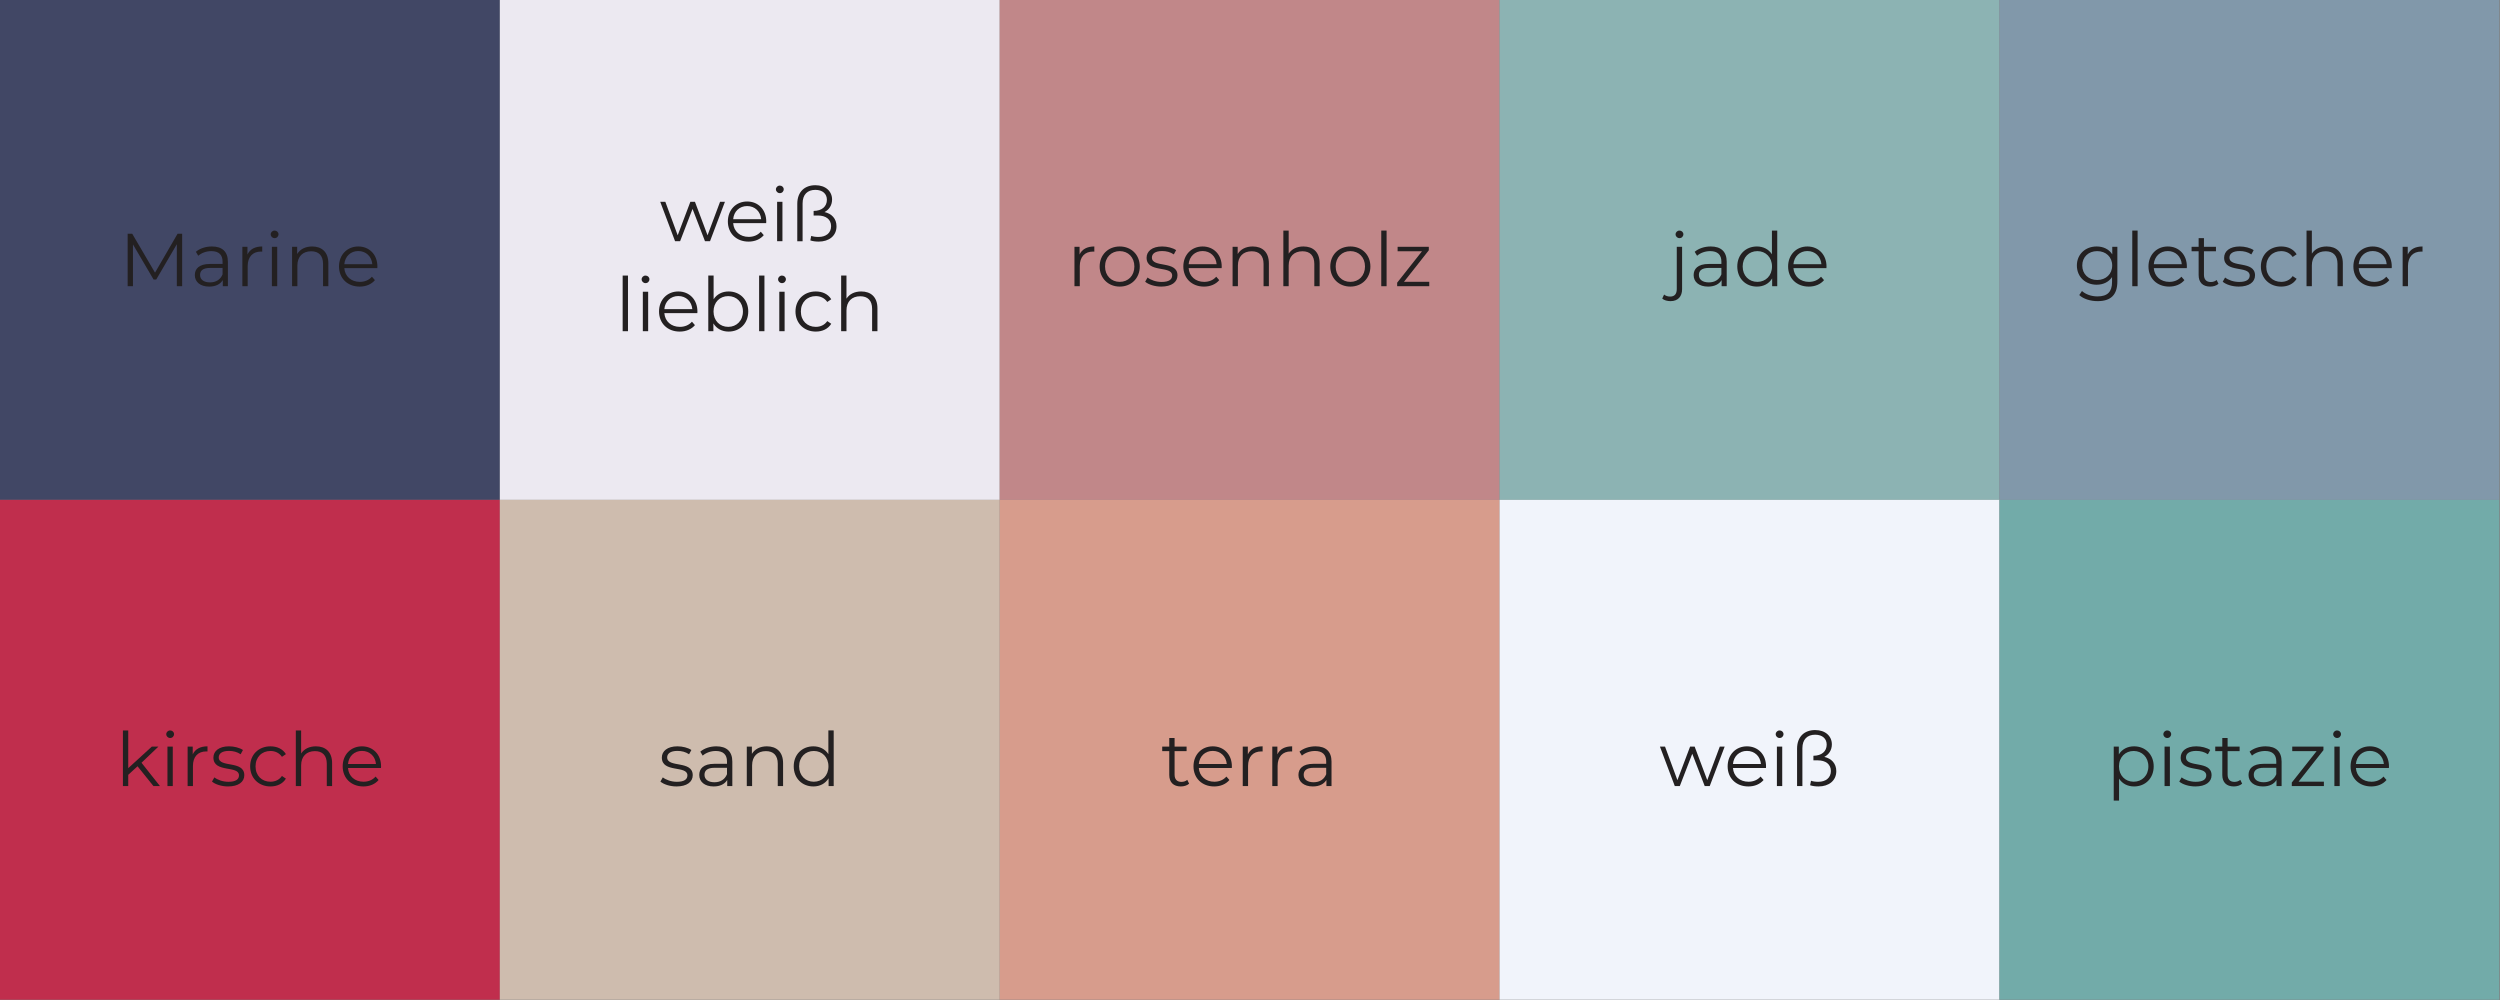
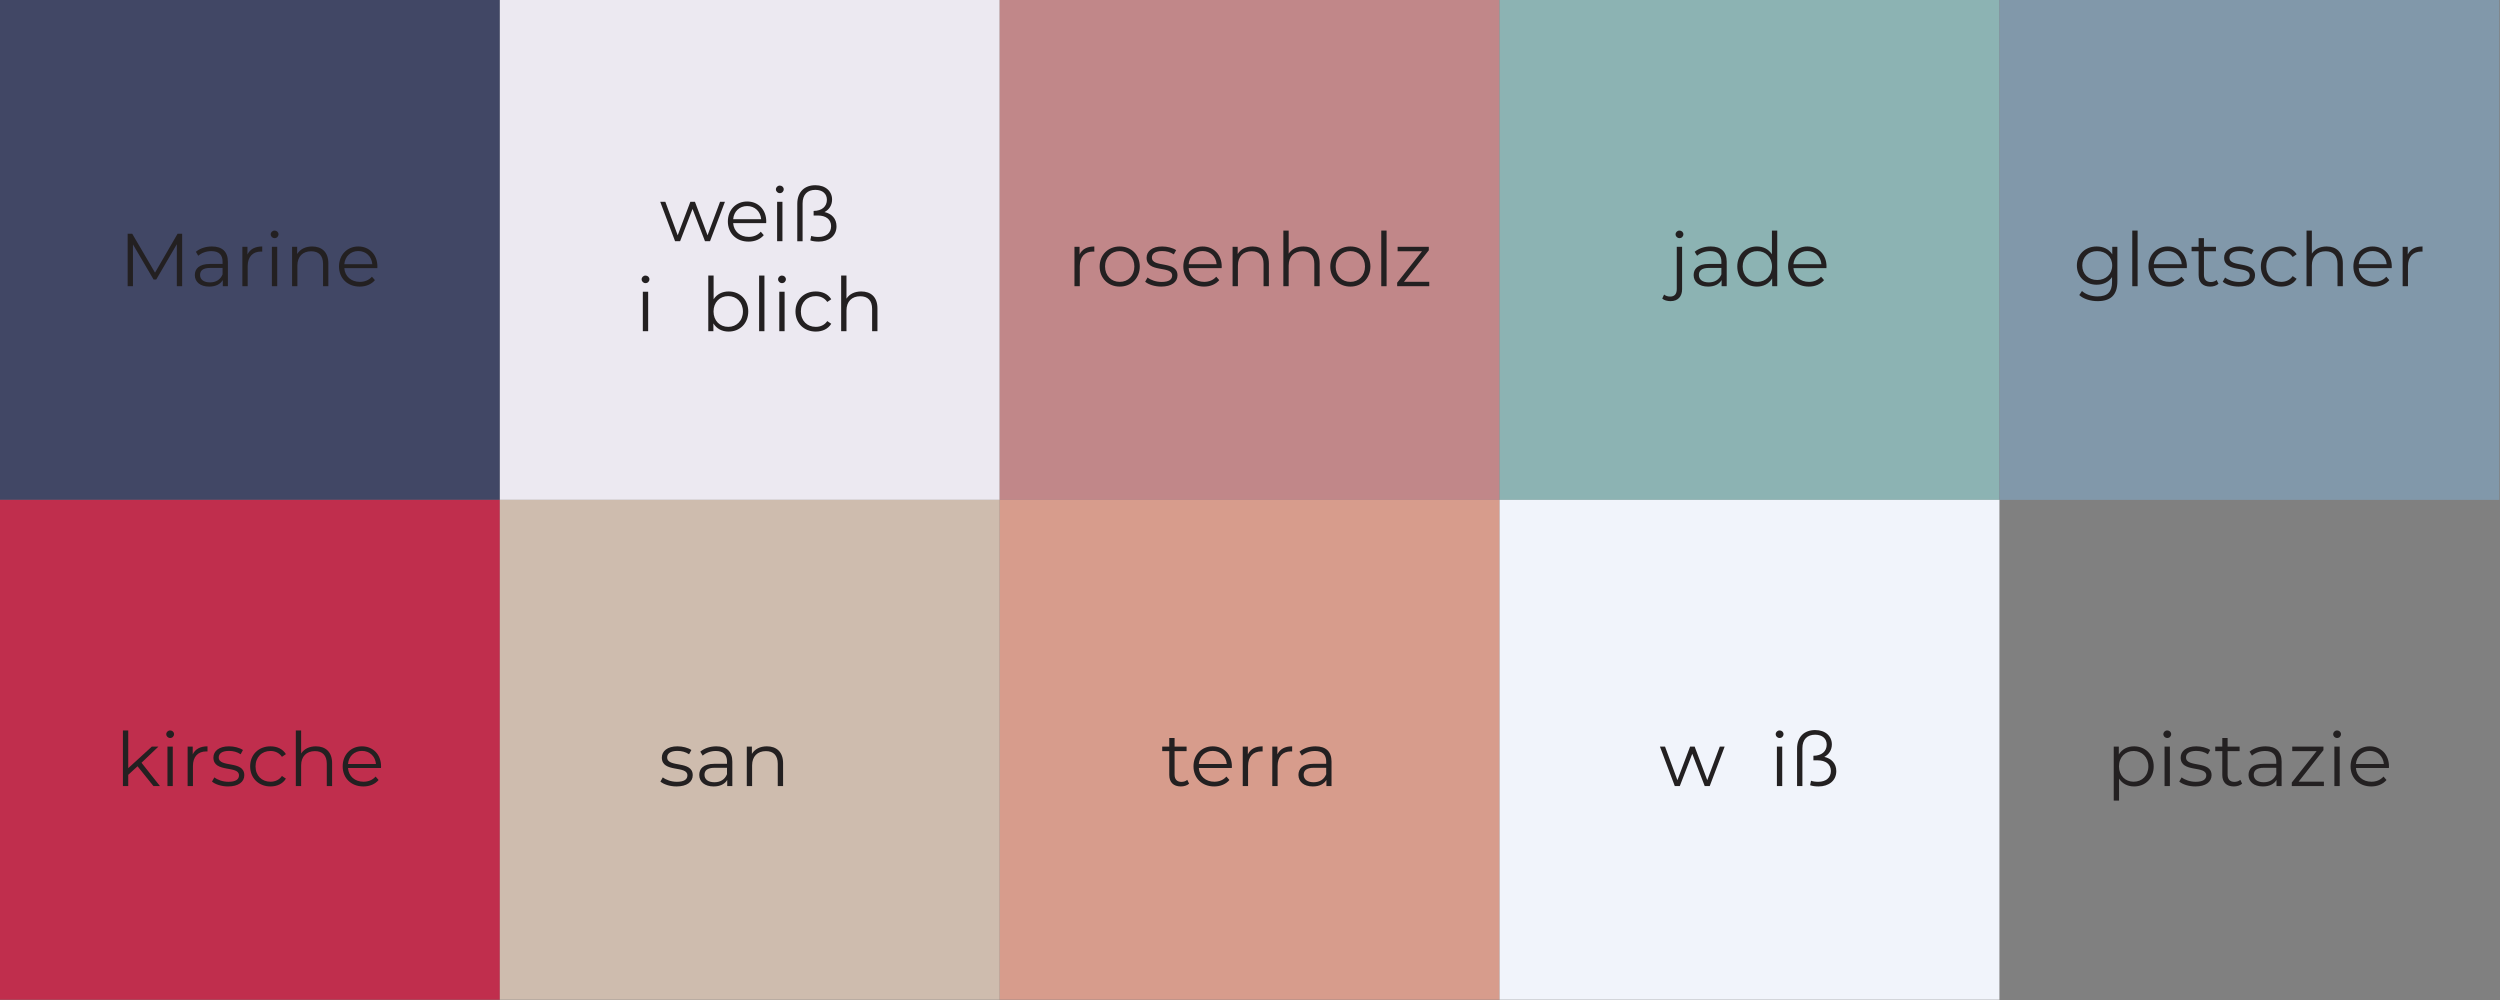
<svg xmlns="http://www.w3.org/2000/svg" version="1.1" id="Ebene_1" x="0px" y="0px" width="1133.86px" height="453.541px" viewBox="0 0 1133.86 453.541" enable-background="new 0 0 1133.86 453.541" xml:space="preserve">
  <rect x="0" y="0" width="1133.86" height="453.541" fill="#808080" stroke="none" />
  <g>
    <rect y="0.001" fill="#414765" width="226.707" height="226.707" />
  </g>
  <g>
    <path fill="#232021" d="M82.617,106.004v23.809h-2.415v-19.047l-9.353,16.02h-1.19l-9.354-15.918v18.945H57.89v-23.809h2.075   l10.339,17.652l10.238-17.652H82.617z" />
    <path fill="#232021" d="M103.358,118.725v11.088h-2.313v-2.789c-1.088,1.836-3.197,2.959-6.156,2.959   c-4.047,0-6.53-2.109-6.53-5.204c0-2.755,1.769-5.067,6.904-5.067h5.68v-1.089c0-3.062-1.735-4.728-5.068-4.728   c-2.313,0-4.49,0.816-5.952,2.109l-1.088-1.803c1.803-1.531,4.456-2.416,7.279-2.416   C100.739,111.785,103.358,114.099,103.358,118.725z M100.943,124.438v-2.924h-5.612c-3.469,0-4.592,1.359-4.592,3.197   c0,2.074,1.667,3.367,4.523,3.367C97.984,128.078,99.991,126.785,100.943,124.438z" />
    <path fill="#232021" d="M118.932,111.785v2.348c-0.204,0-0.408-0.034-0.578-0.034c-3.741,0-6.02,2.381-6.02,6.599v9.115h-2.415   v-17.891h2.313v3.503C113.354,113.044,115.633,111.785,118.932,111.785z" />
    <path fill="#232021" d="M122.772,106.275c0-0.918,0.783-1.7,1.769-1.7s1.769,0.749,1.769,1.667c0,0.986-0.749,1.768-1.769,1.768   C123.555,108.01,122.772,107.229,122.772,106.275z M123.316,111.922h2.415v17.891h-2.415V111.922z" />
    <path fill="#232021" d="M148.926,119.438v10.374h-2.415v-10.137c0-3.774-1.973-5.713-5.374-5.713c-3.843,0-6.258,2.381-6.258,6.462   v9.388h-2.415v-17.891h2.313v3.299c1.292-2.177,3.707-3.436,6.802-3.436C145.933,111.785,148.926,114.303,148.926,119.438z" />
    <path fill="#232021" d="M171.131,121.615h-14.965c0.272,3.741,3.129,6.225,7.041,6.225c2.177,0,4.115-0.783,5.476-2.348   l1.361,1.564c-1.599,1.905-4.082,2.926-6.905,2.926c-5.578,0-9.387-3.81-9.387-9.115c0-5.307,3.708-9.082,8.741-9.082   s8.673,3.708,8.673,9.082C171.165,121.07,171.131,121.344,171.131,121.615z M156.166,119.812h12.687   c-0.306-3.504-2.857-5.952-6.36-5.952C159.023,113.86,156.472,116.309,156.166,119.812z" />
  </g>
  <g>
    <rect x="226.707" y="0.001" fill="#ECE9F1" width="226.708" height="226.707" />
  </g>
  <g>
    <path fill="#232021" d="M328.793,91.518l-6.769,17.891h-2.279l-5.646-14.66l-5.646,14.66h-2.279l-6.734-17.891h2.313l5.612,15.203   l5.748-15.203h2.075l5.714,15.203l5.68-15.203H328.793z" />
    <path fill="#232021" d="M347.495,101.211H332.53c0.272,3.741,3.129,6.225,7.041,6.225c2.177,0,4.115-0.783,5.476-2.348l1.361,1.564   c-1.599,1.905-4.082,2.926-6.905,2.926c-5.578,0-9.387-3.81-9.387-9.115c0-5.307,3.708-9.082,8.741-9.082s8.673,3.708,8.673,9.082   C347.529,100.666,347.495,100.939,347.495,101.211z M332.53,99.408h12.687c-0.306-3.504-2.857-5.952-6.36-5.952   C335.387,93.456,332.836,95.904,332.53,99.408z" />
    <path fill="#232021" d="M351.912,85.871c0-0.918,0.783-1.7,1.769-1.7s1.769,0.749,1.769,1.667c0,0.986-0.749,1.768-1.769,1.768   C352.695,87.605,351.912,86.824,351.912,85.871z M352.457,91.518h2.415v17.891h-2.415V91.518z" />
    <path fill="#232021" d="M379.392,102.639c0,4.354-3.435,6.939-8.061,6.939c-1.327,0-2.755-0.17-3.81-0.545l0.408-2.041   c0.918,0.307,1.938,0.477,3.299,0.477c3.367,0,5.714-1.769,5.714-4.897c0-3.095-2.415-4.829-5.952-4.829h-1.973v-2.075   c3.775-0.034,6.02-2.007,6.02-5.067c0-2.653-1.905-4.49-5.238-4.49c-3.537,0-5.782,2.074-5.782,6.156v17.143h-2.415V92.47   c0-5.577,3.435-8.469,8.197-8.469c4.694,0,7.584,2.789,7.584,6.496c0,2.722-1.496,4.694-3.435,5.681   C377.182,96.891,379.392,99.137,379.392,102.639z" />
  </g>
  <g>
-     <path fill="#232021" d="M282.403,124.979h2.415v25.237h-2.415V124.979z" />
    <path fill="#232021" d="M291.006,126.68c0-0.918,0.783-1.7,1.769-1.7s1.769,0.749,1.769,1.667c0,0.986-0.749,1.768-1.769,1.768   C291.789,128.414,291.006,127.633,291.006,126.68z M291.551,132.326h2.415v17.891h-2.415V132.326z" />
-     <path fill="#232021" d="M316.276,142.02h-14.965c0.272,3.741,3.129,6.225,7.041,6.225c2.177,0,4.115-0.783,5.476-2.348l1.361,1.564   c-1.599,1.905-4.082,2.926-6.905,2.926c-5.578,0-9.387-3.81-9.387-9.115c0-5.307,3.708-9.082,8.741-9.082s8.673,3.708,8.673,9.082   C316.31,141.475,316.276,141.748,316.276,142.02z M301.311,140.217h12.687c-0.306-3.504-2.857-5.952-6.36-5.952   C304.167,134.265,301.617,136.713,301.311,140.217z" />
    <path fill="#232021" d="M339.366,141.271c0,5.408-3.81,9.115-8.911,9.115c-2.959,0-5.442-1.293-6.904-3.707v3.537h-2.313v-25.237   h2.415v10.747c1.496-2.312,3.945-3.537,6.802-3.537C335.557,132.189,339.366,135.863,339.366,141.271z M336.951,141.271   c0-4.184-2.891-6.973-6.666-6.973c-3.81,0-6.667,2.789-6.667,6.973s2.857,6.973,6.667,6.973   C334.06,148.244,336.951,145.455,336.951,141.271z" />
    <path fill="#232021" d="M344.293,124.979h2.415v25.237h-2.415V124.979z" />
    <path fill="#232021" d="M352.896,126.68c0-0.918,0.783-1.7,1.769-1.7s1.769,0.749,1.769,1.667c0,0.986-0.749,1.768-1.769,1.768   C353.679,128.414,352.896,127.633,352.896,126.68z M353.441,132.326h2.415v17.891h-2.415V132.326z" />
    <path fill="#232021" d="M360.786,141.271c0-5.34,3.877-9.082,9.217-9.082c3.027,0,5.578,1.191,7.006,3.537l-1.803,1.225   c-1.224-1.803-3.129-2.652-5.204-2.652c-3.911,0-6.769,2.789-6.769,6.973c0,4.217,2.857,6.973,6.769,6.973   c2.075,0,3.979-0.816,5.204-2.619l1.803,1.225c-1.428,2.312-3.979,3.537-7.006,3.537   C364.664,150.387,360.786,146.611,360.786,141.271z" />
    <path fill="#232021" d="M397.958,139.843v10.374h-2.415V140.08c0-3.774-1.973-5.713-5.374-5.713c-3.843,0-6.258,2.381-6.258,6.462   v9.388h-2.415v-25.237h2.415v10.476c1.326-2.074,3.673-3.266,6.7-3.266C394.964,132.189,397.958,134.707,397.958,139.843z" />
  </g>
  <g>
    <rect x="453.415" y="0.001" fill="#C18789" width="226.708" height="226.707" />
  </g>
  <g>
    <path fill="#232021" d="M496.327,111.785v2.348c-0.204,0-0.408-0.034-0.578-0.034c-3.741,0-6.02,2.381-6.02,6.599v9.115h-2.415   v-17.891h2.313v3.503C490.749,113.044,493.027,111.785,496.327,111.785z" />
    <path fill="#232021" d="M498.739,120.867c0-5.307,3.877-9.082,9.115-9.082s9.081,3.775,9.081,9.082   c0,5.306-3.843,9.115-9.081,9.115S498.739,126.173,498.739,120.867z M514.486,120.867c0-4.184-2.823-6.973-6.632-6.973   c-3.809,0-6.667,2.789-6.667,6.973s2.857,6.973,6.667,6.973C511.664,127.84,514.486,125.051,514.486,120.867z" />
    <path fill="#232021" d="M519.38,127.771l1.088-1.904c1.429,1.122,3.843,2.006,6.36,2.006c3.401,0,4.795-1.156,4.795-2.925   c0-4.659-11.598-0.986-11.598-8.061c0-2.925,2.517-5.103,7.074-5.103c2.313,0,4.83,0.646,6.326,1.667l-1.054,1.938   c-1.564-1.088-3.436-1.53-5.272-1.53c-3.231,0-4.66,1.259-4.66,2.959c0,4.829,11.598,1.19,11.598,8.062   c0,3.095-2.721,5.102-7.38,5.102C523.7,129.982,520.843,129.029,519.38,127.771z" />
    <path fill="#232021" d="M554.07,121.615h-14.965c0.272,3.741,3.129,6.225,7.041,6.225c2.177,0,4.115-0.783,5.476-2.348l1.361,1.564   c-1.599,1.905-4.082,2.926-6.905,2.926c-5.578,0-9.387-3.81-9.387-9.115c0-5.307,3.708-9.082,8.741-9.082s8.673,3.708,8.673,9.082   C554.104,121.07,554.07,121.344,554.07,121.615z M539.104,119.812h12.687c-0.306-3.504-2.857-5.952-6.36-5.952   C541.961,113.86,539.411,116.309,539.104,119.812z" />
    <path fill="#232021" d="M575.493,119.438v10.374h-2.415v-10.137c0-3.774-1.973-5.713-5.374-5.713c-3.843,0-6.258,2.381-6.258,6.462   v9.388h-2.415v-17.891h2.313v3.299c1.292-2.177,3.707-3.436,6.802-3.436C572.5,111.785,575.493,114.303,575.493,119.438z" />
    <path fill="#232021" d="M598.515,119.438v10.374H596.1v-10.137c0-3.774-1.973-5.713-5.374-5.713c-3.843,0-6.258,2.381-6.258,6.462   v9.388h-2.415v-25.237h2.415v10.476c1.326-2.074,3.673-3.266,6.7-3.266C595.521,111.785,598.515,114.303,598.515,119.438z" />
    <path fill="#232021" d="M603.34,120.867c0-5.307,3.877-9.082,9.115-9.082s9.081,3.775,9.081,9.082c0,5.306-3.843,9.115-9.081,9.115   S603.34,126.173,603.34,120.867z M619.088,120.867c0-4.184-2.823-6.973-6.633-6.973s-6.666,2.789-6.666,6.973   s2.856,6.973,6.666,6.973S619.088,125.051,619.088,120.867z" />
    <path fill="#232021" d="M626.465,104.575h2.415v25.237h-2.415V104.575z" />
    <path fill="#232021" d="M648.23,127.805v2.008h-14.557v-1.6l11.258-14.25h-11.054v-2.041h14.148v1.599l-11.258,14.284H648.23z" />
  </g>
  <g>
    <rect x="680.122" y="0.001" fill="#8CB3B3" width="226.707" height="226.707" />
  </g>
  <g>
    <path fill="#232021" d="M753.891,135.424l0.851-1.836c0.715,0.611,1.667,0.918,2.789,0.918c1.904,0,2.959-1.156,2.959-3.367   v-19.217h2.415v19.217c0,3.299-1.837,5.441-5.238,5.441C756.238,136.58,754.775,136.206,753.891,135.424z M759.945,106.275   c0-0.918,0.782-1.7,1.769-1.7s1.769,0.749,1.769,1.667c0,0.986-0.748,1.768-1.769,1.768   C760.728,108.01,759.945,107.229,759.945,106.275z" />
    <path fill="#232021" d="M783.14,118.725v11.088h-2.313v-2.789c-1.088,1.836-3.196,2.959-6.155,2.959   c-4.048,0-6.53-2.109-6.53-5.204c0-2.755,1.769-5.067,6.904-5.067h5.68v-1.089c0-3.062-1.734-4.728-5.067-4.728   c-2.313,0-4.49,0.816-5.952,2.109l-1.089-1.803c1.803-1.531,4.456-2.416,7.278-2.416   C780.521,111.785,783.14,114.099,783.14,118.725z M780.725,124.438v-2.924h-5.612c-3.469,0-4.591,1.359-4.591,3.197   c0,2.074,1.666,3.367,4.523,3.367C777.766,128.078,779.772,126.785,780.725,124.438z" />
    <path fill="#232021" d="M806.06,104.575v25.237h-2.312v-3.537c-1.462,2.414-3.945,3.707-6.904,3.707   c-5.102,0-8.911-3.707-8.911-9.115s3.81-9.082,8.911-9.082c2.857,0,5.306,1.225,6.803,3.537v-10.747H806.06z M803.68,120.867   c0-4.184-2.857-6.973-6.633-6.973c-3.81,0-6.666,2.789-6.666,6.973s2.856,6.973,6.666,6.973   C800.822,127.84,803.68,125.051,803.68,120.867z" />
    <path fill="#232021" d="M828.367,121.615h-14.965c0.272,3.741,3.129,6.225,7.04,6.225c2.177,0,4.116-0.783,5.477-2.348l1.36,1.564   c-1.599,1.905-4.082,2.926-6.904,2.926c-5.578,0-9.388-3.81-9.388-9.115c0-5.307,3.707-9.082,8.741-9.082   c5.033,0,8.673,3.708,8.673,9.082C828.401,121.07,828.367,121.344,828.367,121.615z M813.402,119.812h12.687   c-0.307-3.504-2.857-5.952-6.36-5.952C816.259,113.86,813.708,116.309,813.402,119.812z" />
  </g>
  <g>
    <rect x="906.829" y="0.001" fill="#8198AA" width="226.707" height="226.707" />
  </g>
  <g>
    <path fill="#232021" d="M960.318,111.922v15.713c0,6.156-3.026,8.945-8.945,8.945c-3.265,0-6.462-0.986-8.332-2.755l1.224-1.837   c1.701,1.531,4.286,2.449,7.041,2.449c4.523,0,6.598-2.074,6.598-6.496v-2.279c-1.496,2.279-4.047,3.47-6.972,3.47   c-5.102,0-8.979-3.571-8.979-8.707s3.878-8.64,8.979-8.64c2.993,0,5.578,1.225,7.074,3.572v-3.436H960.318z M957.972,120.425   c0-3.878-2.856-6.53-6.802-6.53c-3.946,0-6.769,2.652-6.769,6.53s2.822,6.564,6.769,6.564   C955.115,126.989,957.972,124.303,957.972,120.425z" />
    <path fill="#232021" d="M967.083,104.575h2.415v25.237h-2.415V104.575z" />
    <path fill="#232021" d="M991.808,121.615h-14.965c0.272,3.741,3.129,6.225,7.04,6.225c2.177,0,4.116-0.783,5.477-2.348l1.36,1.564   c-1.599,1.905-4.082,2.926-6.904,2.926c-5.578,0-9.388-3.81-9.388-9.115c0-5.307,3.707-9.082,8.741-9.082   c5.033,0,8.673,3.708,8.673,9.082C991.842,121.07,991.808,121.344,991.808,121.615z M976.843,119.812h12.687   c-0.307-3.504-2.857-5.952-6.36-5.952C979.699,113.86,977.148,116.309,976.843,119.812z" />
    <path fill="#232021" d="M1006.19,128.724c-0.952,0.851-2.381,1.259-3.775,1.259c-3.367,0-5.237-1.904-5.237-5.204v-10.815h-3.197   v-2.041h3.197v-3.912h2.415v3.912h5.441v2.041h-5.441v10.68c0,2.108,1.088,3.265,3.095,3.265c0.986,0,1.973-0.306,2.653-0.918   L1006.19,128.724z" />
    <path fill="#232021" d="M1008.093,127.771l1.088-1.904c1.429,1.122,3.844,2.006,6.36,2.006c3.401,0,4.796-1.156,4.796-2.925   c0-4.659-11.599-0.986-11.599-8.061c0-2.925,2.518-5.103,7.075-5.103c2.312,0,4.829,0.646,6.326,1.667l-1.055,1.938   c-1.564-1.088-3.436-1.53-5.271-1.53c-3.231,0-4.66,1.259-4.66,2.959c0,4.829,11.598,1.19,11.598,8.062   c0,3.095-2.721,5.102-7.38,5.102C1012.412,129.982,1009.555,129.029,1008.093,127.771z" />
    <path fill="#232021" d="M1025.402,120.867c0-5.34,3.877-9.082,9.218-9.082c3.026,0,5.577,1.191,7.006,3.537l-1.803,1.225   c-1.225-1.803-3.129-2.652-5.203-2.652c-3.912,0-6.769,2.789-6.769,6.973c0,4.217,2.856,6.973,6.769,6.973   c2.074,0,3.979-0.816,5.203-2.619l1.803,1.225c-1.429,2.312-3.979,3.537-7.006,3.537   C1029.279,129.982,1025.402,126.207,1025.402,120.867z" />
    <path fill="#232021" d="M1062.573,119.438v10.374h-2.415v-10.137c0-3.774-1.973-5.713-5.374-5.713   c-3.843,0-6.258,2.381-6.258,6.462v9.388h-2.415v-25.237h2.415v10.476c1.326-2.074,3.673-3.266,6.7-3.266   C1059.58,111.785,1062.573,114.303,1062.573,119.438z" />
    <path fill="#232021" d="M1084.744,121.615h-14.965c0.272,3.741,3.129,6.225,7.04,6.225c2.177,0,4.116-0.783,5.477-2.348l1.36,1.564   c-1.599,1.905-4.082,2.926-6.904,2.926c-5.578,0-9.388-3.81-9.388-9.115c0-5.307,3.707-9.082,8.741-9.082   c5.033,0,8.673,3.708,8.673,9.082C1084.778,121.07,1084.744,121.344,1084.744,121.615z M1069.779,119.812h12.687   c-0.307-3.504-2.857-5.952-6.36-5.952C1072.636,113.86,1070.085,116.309,1069.779,119.812z" />
    <path fill="#232021" d="M1098.719,111.785v2.348c-0.204,0-0.408-0.034-0.578-0.034c-3.741,0-6.02,2.381-6.02,6.599v9.115h-2.415   v-17.891h2.312v3.503C1093.142,113.044,1095.42,111.785,1098.719,111.785z" />
  </g>
  <g>
    <rect y="226.708" fill="#C02E4D" width="226.707" height="226.706" />
  </g>
  <g>
    <path fill="#232021" d="M62.379,347.539l-4.217,3.879v5.102h-2.415v-25.236h2.415v17.107l10.68-9.762h2.993l-7.652,7.312   l8.367,10.578H69.59L62.379,347.539z" />
    <path fill="#232021" d="M75.402,332.982c0-0.918,0.783-1.699,1.769-1.699s1.769,0.748,1.769,1.666c0,0.986-0.749,1.768-1.769,1.768   C76.185,334.717,75.402,333.936,75.402,332.982z M75.947,338.629h2.415v17.891h-2.415V338.629z" />
    <path fill="#232021" d="M94.107,338.492v2.348c-0.204,0-0.408-0.035-0.578-0.035c-3.741,0-6.02,2.381-6.02,6.6v9.115h-2.415   v-17.891h2.313v3.504C88.529,339.752,90.808,338.492,94.107,338.492z" />
    <path fill="#232021" d="M96.145,354.479l1.088-1.904c1.429,1.121,3.843,2.006,6.36,2.006c3.401,0,4.795-1.156,4.795-2.924   c0-4.66-11.598-0.986-11.598-8.062c0-2.924,2.517-5.102,7.074-5.102c2.313,0,4.83,0.646,6.326,1.668l-1.054,1.938   c-1.564-1.088-3.436-1.529-5.272-1.529c-3.231,0-4.66,1.258-4.66,2.959c0,4.828,11.598,1.189,11.598,8.061   c0,3.094-2.721,5.102-7.38,5.102C100.464,356.689,97.607,355.736,96.145,354.479z" />
    <path fill="#232021" d="M113.454,347.574c0-5.34,3.877-9.082,9.217-9.082c3.027,0,5.578,1.191,7.006,3.537l-1.803,1.225   c-1.224-1.803-3.129-2.652-5.204-2.652c-3.911,0-6.769,2.789-6.769,6.973c0,4.217,2.857,6.973,6.769,6.973   c2.075,0,3.979-0.816,5.204-2.619l1.803,1.225c-1.428,2.312-3.979,3.537-7.006,3.537   C117.332,356.689,113.454,352.914,113.454,347.574z" />
    <path fill="#232021" d="M150.626,346.145v10.375h-2.415v-10.137c0-3.775-1.973-5.713-5.374-5.713c-3.843,0-6.258,2.381-6.258,6.461   v9.389h-2.415v-25.236h2.415v10.475c1.326-2.074,3.673-3.266,6.7-3.266C147.633,338.492,150.626,341.01,150.626,346.145z" />
    <path fill="#232021" d="M172.797,348.322h-14.965c0.272,3.742,3.129,6.225,7.041,6.225c2.177,0,4.115-0.783,5.476-2.348   l1.361,1.564c-1.599,1.904-4.082,2.926-6.905,2.926c-5.578,0-9.387-3.811-9.387-9.115c0-5.307,3.708-9.082,8.741-9.082   s8.673,3.707,8.673,9.082C172.831,347.777,172.797,348.051,172.797,348.322z M157.832,346.52h12.687   c-0.306-3.504-2.857-5.951-6.36-5.951C160.689,340.568,158.138,343.016,157.832,346.52z" />
  </g>
  <g>
    <rect x="226.707" y="226.708" fill="#CEBCAE" width="226.708" height="226.706" />
  </g>
  <g>
    <path fill="#232021" d="M299.526,354.479l1.088-1.904c1.429,1.121,3.843,2.006,6.36,2.006c3.401,0,4.795-1.156,4.795-2.924   c0-4.66-11.598-0.986-11.598-8.062c0-2.924,2.517-5.102,7.074-5.102c2.313,0,4.83,0.646,6.326,1.668l-1.054,1.938   c-1.564-1.088-3.436-1.529-5.272-1.529c-3.231,0-4.66,1.258-4.66,2.959c0,4.828,11.598,1.189,11.598,8.061   c0,3.094-2.721,5.102-7.38,5.102C303.845,356.689,300.988,355.736,299.526,354.479z" />
    <path fill="#232021" d="M332.141,345.432v11.088h-2.313v-2.789c-1.088,1.836-3.197,2.959-6.156,2.959   c-4.047,0-6.53-2.109-6.53-5.205c0-2.754,1.769-5.066,6.904-5.066h5.68v-1.088c0-3.062-1.735-4.729-5.068-4.729   c-2.313,0-4.49,0.816-5.952,2.109l-1.088-1.803c1.803-1.531,4.456-2.416,7.279-2.416   C329.521,338.492,332.141,340.805,332.141,345.432z M329.726,351.145v-2.924h-5.612c-3.469,0-4.592,1.359-4.592,3.197   c0,2.074,1.667,3.367,4.523,3.367C326.767,354.785,328.773,353.492,329.726,351.145z" />
    <path fill="#232021" d="M355.163,346.145v10.375h-2.415v-10.137c0-3.775-1.973-5.713-5.374-5.713c-3.843,0-6.258,2.381-6.258,6.461   v9.389h-2.415v-17.891h2.313v3.299c1.292-2.176,3.707-3.436,6.802-3.436C352.17,338.492,355.163,341.01,355.163,346.145z" />
-     <path fill="#232021" d="M378.117,331.283v25.236h-2.313v-3.537c-1.462,2.414-3.945,3.707-6.904,3.707   c-5.102,0-8.911-3.707-8.911-9.115s3.81-9.082,8.911-9.082c2.857,0,5.306,1.225,6.802,3.537v-10.746H378.117z M375.736,347.574   c0-4.184-2.857-6.973-6.632-6.973c-3.809,0-6.667,2.789-6.667,6.973s2.857,6.973,6.667,6.973   C372.879,354.547,375.736,351.758,375.736,347.574z" />
  </g>
  <g>
    <rect x="453.415" y="226.708" fill="#D79C8C" width="226.708" height="226.706" />
  </g>
  <g>
    <path fill="#232021" d="M539.327,355.43c-0.953,0.852-2.381,1.26-3.775,1.26c-3.367,0-5.238-1.904-5.238-5.205V340.67h-3.197   v-2.041h3.197v-3.912h2.415v3.912h5.442v2.041h-5.442v10.68c0,2.107,1.088,3.266,3.095,3.266c0.986,0,1.973-0.307,2.653-0.92   L539.327,355.43z" />
    <path fill="#232021" d="M558.677,348.322h-14.965c0.272,3.742,3.129,6.225,7.041,6.225c2.177,0,4.115-0.783,5.476-2.348   l1.361,1.564c-1.599,1.904-4.082,2.926-6.905,2.926c-5.578,0-9.387-3.811-9.387-9.115c0-5.307,3.708-9.082,8.741-9.082   s8.673,3.707,8.673,9.082C558.71,347.777,558.677,348.051,558.677,348.322z M543.711,346.52h12.687   c-0.306-3.504-2.857-5.951-6.36-5.951C546.568,340.568,544.018,343.016,543.711,346.52z" />
    <path fill="#232021" d="M572.651,338.492v2.348c-0.204,0-0.407-0.035-0.578-0.035c-3.741,0-6.02,2.381-6.02,6.6v9.115h-2.415   v-17.891h2.313v3.504C567.074,339.752,569.353,338.492,572.651,338.492z" />
    <path fill="#232021" d="M586.049,338.492v2.348c-0.204,0-0.408-0.035-0.578-0.035c-3.741,0-6.02,2.381-6.02,6.6v9.115h-2.415   v-17.891h2.312v3.504C580.472,339.752,582.75,338.492,586.049,338.492z" />
    <path fill="#232021" d="M603.903,345.432v11.088h-2.313v-2.789c-1.088,1.836-3.196,2.959-6.155,2.959   c-4.048,0-6.53-2.109-6.53-5.205c0-2.754,1.769-5.066,6.904-5.066h5.68v-1.088c0-3.062-1.734-4.729-5.067-4.729   c-2.313,0-4.49,0.816-5.952,2.109l-1.089-1.803c1.803-1.531,4.456-2.416,7.278-2.416   C601.284,338.492,603.903,340.805,603.903,345.432z M601.488,351.145v-2.924h-5.612c-3.469,0-4.591,1.359-4.591,3.197   c0,2.074,1.666,3.367,4.523,3.367C598.529,354.785,600.536,353.492,601.488,351.145z" />
  </g>
  <g>
    <rect x="680.122" y="226.708" fill="#F1F4FB" width="226.707" height="226.706" />
  </g>
  <g>
    <path fill="#232021" d="M782.207,338.629l-6.768,17.891h-2.279l-5.646-14.66l-5.646,14.66h-2.278l-6.734-17.891h2.312l5.612,15.203   l5.748-15.203h2.074l5.714,15.203l5.68-15.203H782.207z" />
-     <path fill="#232021" d="M800.942,348.322h-14.965c0.272,3.742,3.129,6.225,7.04,6.225c2.177,0,4.116-0.783,5.477-2.348l1.36,1.564   c-1.599,1.904-4.082,2.926-6.904,2.926c-5.578,0-9.388-3.811-9.388-9.115c0-5.307,3.707-9.082,8.741-9.082   c5.033,0,8.673,3.707,8.673,9.082C800.977,347.777,800.942,348.051,800.942,348.322z M785.978,346.52h12.687   c-0.307-3.504-2.857-5.951-6.36-5.951C788.834,340.568,786.283,343.016,785.978,346.52z" />
    <path fill="#232021" d="M805.36,332.982c0-0.918,0.782-1.699,1.769-1.699s1.769,0.748,1.769,1.666c0,0.986-0.748,1.768-1.769,1.768   C806.143,334.717,805.36,333.936,805.36,332.982z M805.904,338.629h2.415v17.891h-2.415V338.629z" />
    <path fill="#232021" d="M832.84,349.75c0,4.354-3.436,6.939-8.061,6.939c-1.326,0-2.755-0.17-3.81-0.545l0.408-2.041   c0.918,0.307,1.938,0.477,3.299,0.477c3.367,0,5.714-1.768,5.714-4.896c0-3.096-2.414-4.83-5.951-4.83h-1.973v-2.076   c3.774-0.033,6.02-2.006,6.02-5.066c0-2.654-1.904-4.49-5.237-4.49c-3.538,0-5.782,2.074-5.782,6.156v17.143h-2.415v-16.938   c0-5.578,3.436-8.471,8.197-8.471c4.693,0,7.584,2.789,7.584,6.498c0,2.721-1.496,4.693-3.435,5.68   C830.629,344.002,832.84,346.248,832.84,349.75z" />
  </g>
  <g>
-     <rect x="906.829" y="226.708" fill="#72ABA9" width="226.707" height="226.706" />
-   </g>
+     </g>
  <g>
    <path fill="#232021" d="M976.795,347.574c0,5.441-3.809,9.115-8.911,9.115c-2.856,0-5.306-1.225-6.802-3.537v9.965h-2.415v-24.488   h2.312v3.537c1.463-2.381,3.945-3.674,6.904-3.674C972.986,338.492,976.795,342.166,976.795,347.574z M974.381,347.574   c0-4.15-2.892-6.973-6.667-6.973c-3.809,0-6.666,2.822-6.666,6.973c0,4.184,2.857,6.973,6.666,6.973   C971.489,354.547,974.381,351.758,974.381,347.574z" />
    <path fill="#232021" d="M981.179,332.982c0-0.918,0.782-1.699,1.769-1.699s1.769,0.748,1.769,1.666   c0,0.986-0.748,1.768-1.769,1.768C981.961,334.717,981.179,333.936,981.179,332.982z M981.723,338.629h2.415v17.891h-2.415V338.629   z" />
    <path fill="#232021" d="M988.388,354.479l1.088-1.904c1.429,1.121,3.844,2.006,6.36,2.006c3.401,0,4.796-1.156,4.796-2.924   c0-4.66-11.599-0.986-11.599-8.062c0-2.924,2.518-5.102,7.075-5.102c2.312,0,4.829,0.646,6.326,1.668l-1.055,1.938   c-1.564-1.088-3.436-1.529-5.271-1.529c-3.231,0-4.66,1.258-4.66,2.959c0,4.828,11.598,1.189,11.598,8.061   c0,3.094-2.721,5.102-7.38,5.102C992.707,356.689,989.85,355.736,988.388,354.479z" />
    <path fill="#232021" d="M1016.92,355.43c-0.952,0.852-2.381,1.26-3.775,1.26c-3.367,0-5.237-1.904-5.237-5.205V340.67h-3.197   v-2.041h3.197v-3.912h2.415v3.912h5.441v2.041h-5.441v10.68c0,2.107,1.088,3.266,3.095,3.266c0.986,0,1.973-0.307,2.653-0.92   L1016.92,355.43z" />
    <path fill="#232021" d="M1034.809,345.432v11.088h-2.313v-2.789c-1.088,1.836-3.196,2.959-6.155,2.959   c-4.048,0-6.53-2.109-6.53-5.205c0-2.754,1.769-5.066,6.904-5.066h5.68v-1.088c0-3.062-1.734-4.729-5.067-4.729   c-2.313,0-4.49,0.816-5.952,2.109l-1.089-1.803c1.803-1.531,4.456-2.416,7.278-2.416   C1032.189,338.492,1034.809,340.805,1034.809,345.432z M1032.394,351.145v-2.924h-5.612c-3.469,0-4.591,1.359-4.591,3.197   c0,2.074,1.666,3.367,4.523,3.367C1029.435,354.785,1031.441,353.492,1032.394,351.145z" />
    <path fill="#232021" d="M1053.987,354.512v2.008h-14.557v-1.6l11.258-14.25h-11.054v-2.041h14.148v1.598l-11.258,14.285H1053.987z" />
    <path fill="#232021" d="M1058.202,332.982c0-0.918,0.782-1.699,1.769-1.699s1.769,0.748,1.769,1.666   c0,0.986-0.748,1.768-1.769,1.768C1058.984,334.717,1058.202,333.936,1058.202,332.982z M1058.746,338.629h2.415v17.891h-2.415   V338.629z" />
    <path fill="#232021" d="M1083.471,348.322h-14.965c0.272,3.742,3.129,6.225,7.04,6.225c2.177,0,4.116-0.783,5.477-2.348l1.36,1.564   c-1.599,1.904-4.082,2.926-6.904,2.926c-5.578,0-9.388-3.811-9.388-9.115c0-5.307,3.707-9.082,8.741-9.082   c5.033,0,8.673,3.707,8.673,9.082C1083.505,347.777,1083.471,348.051,1083.471,348.322z M1068.506,346.52h12.687   c-0.307-3.504-2.857-5.951-6.36-5.951C1071.362,340.568,1068.812,343.016,1068.506,346.52z" />
  </g>
</svg>